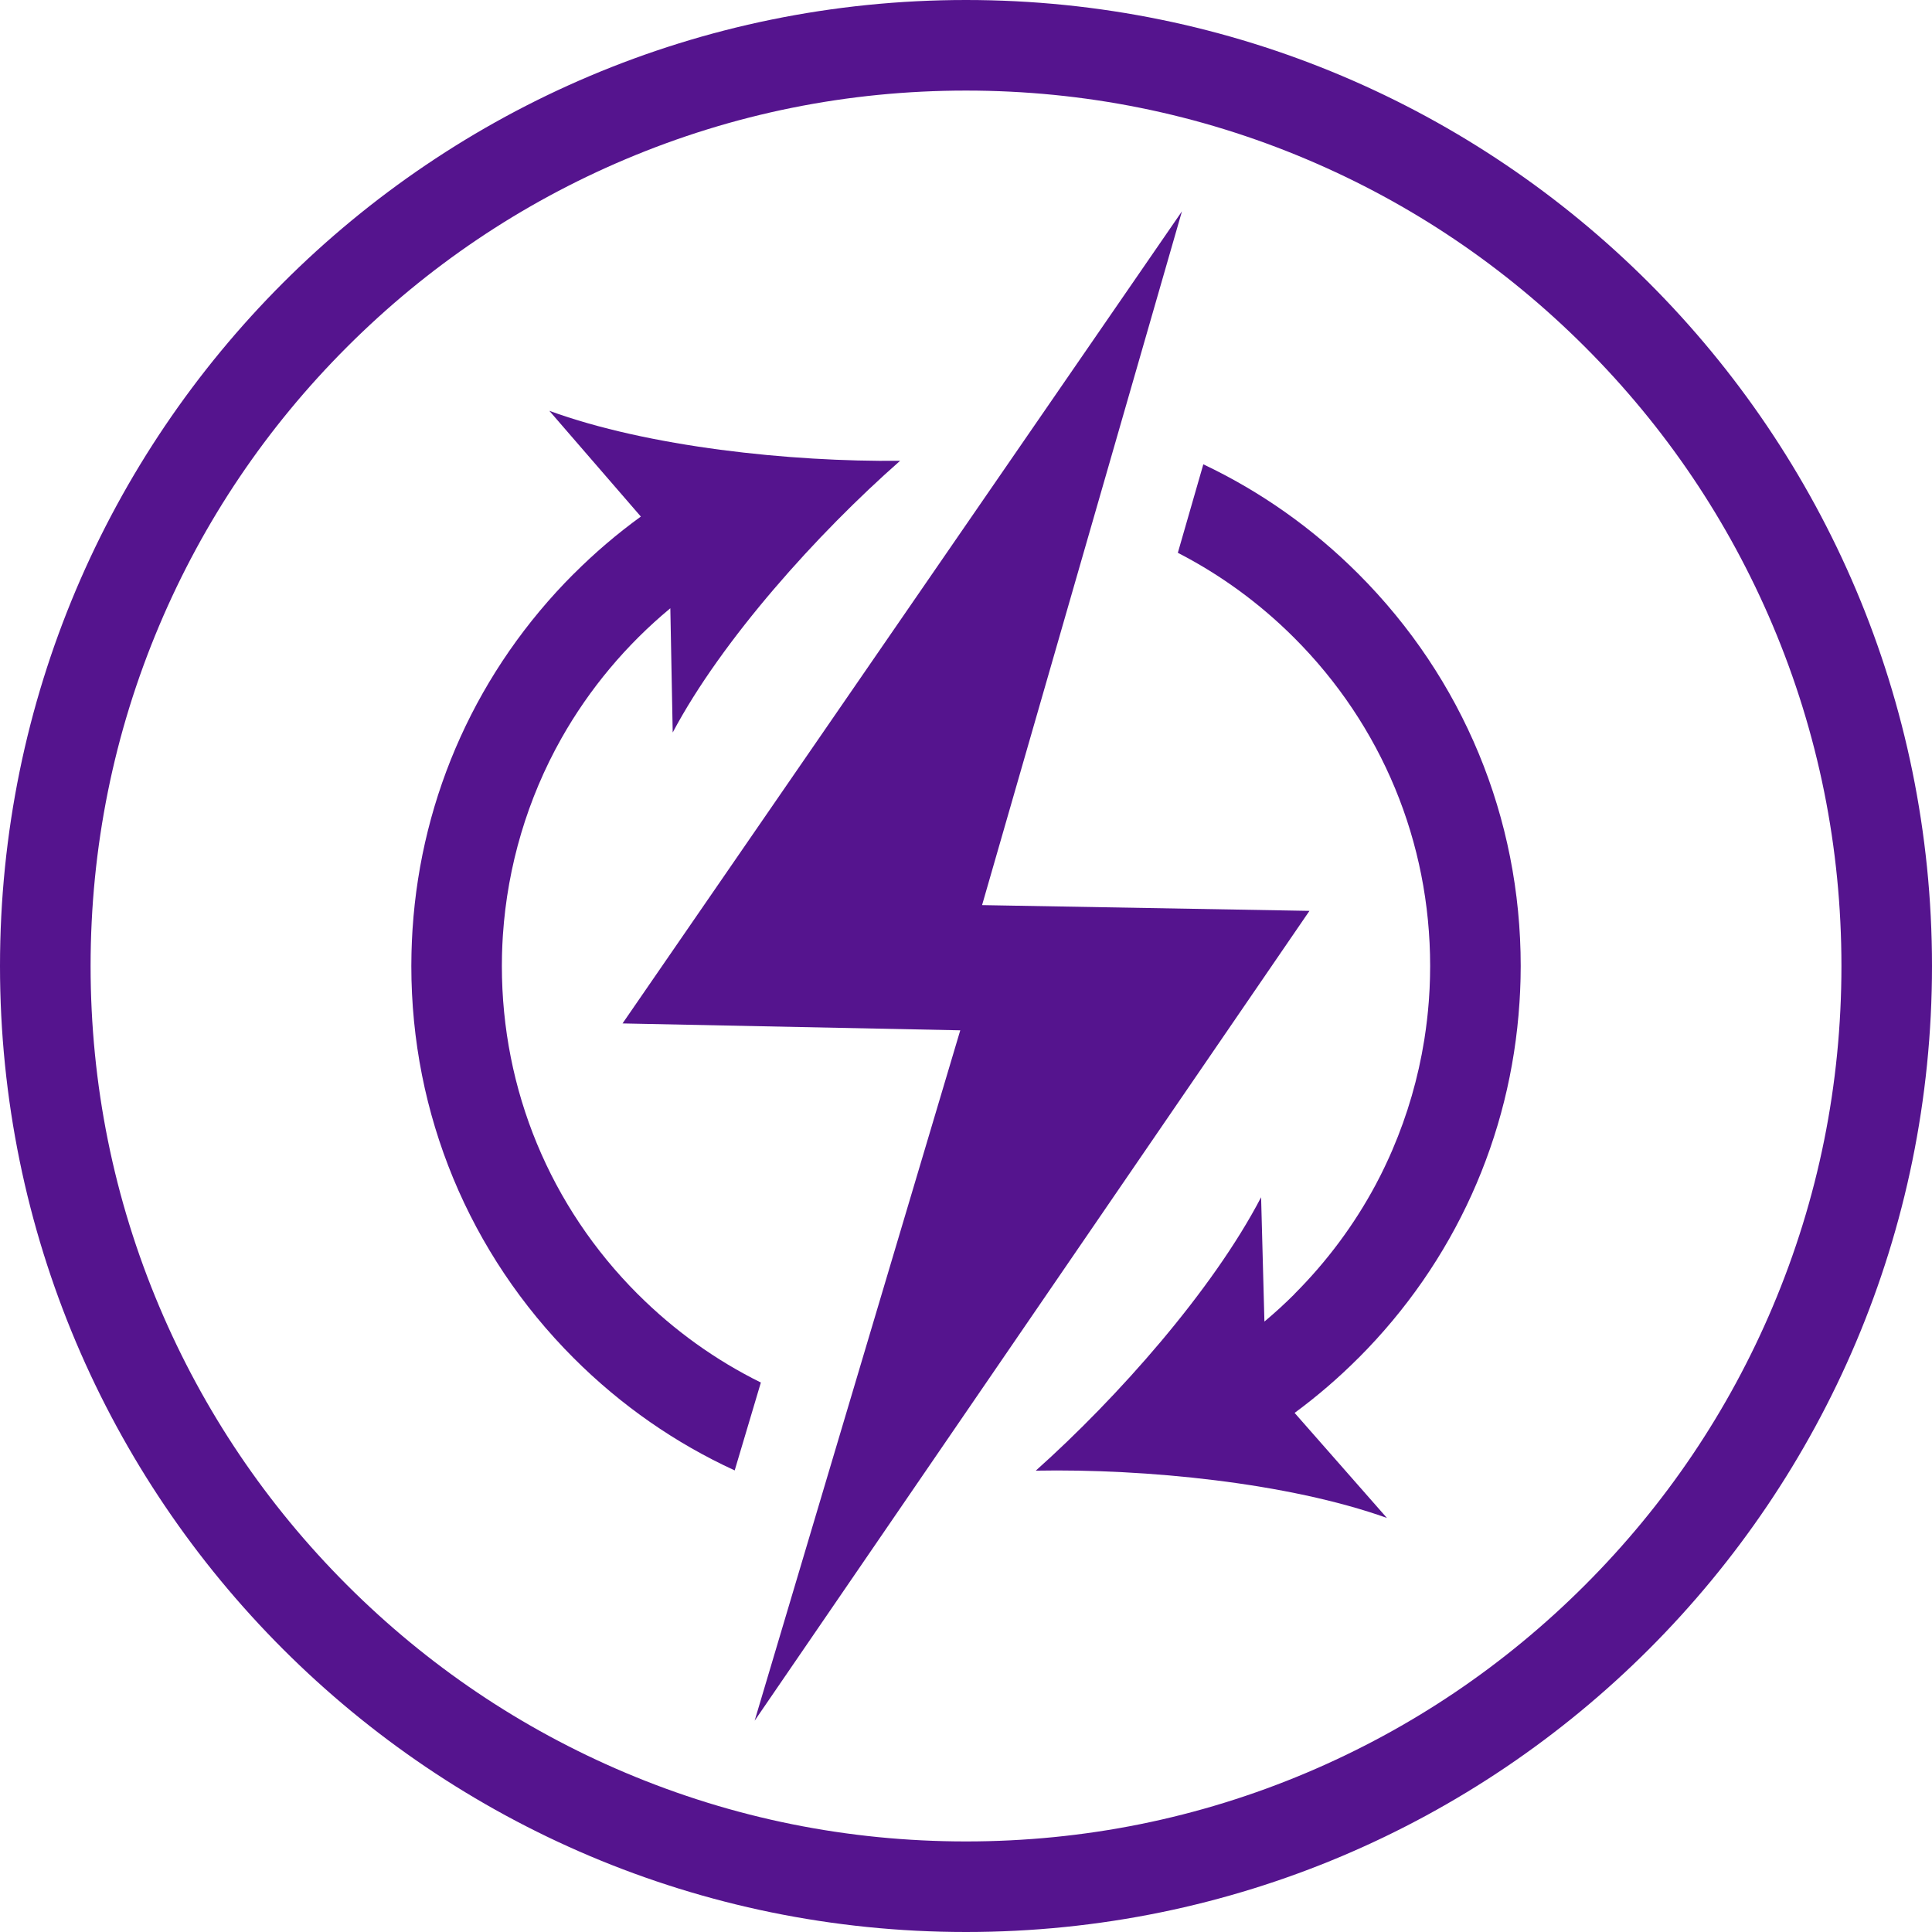
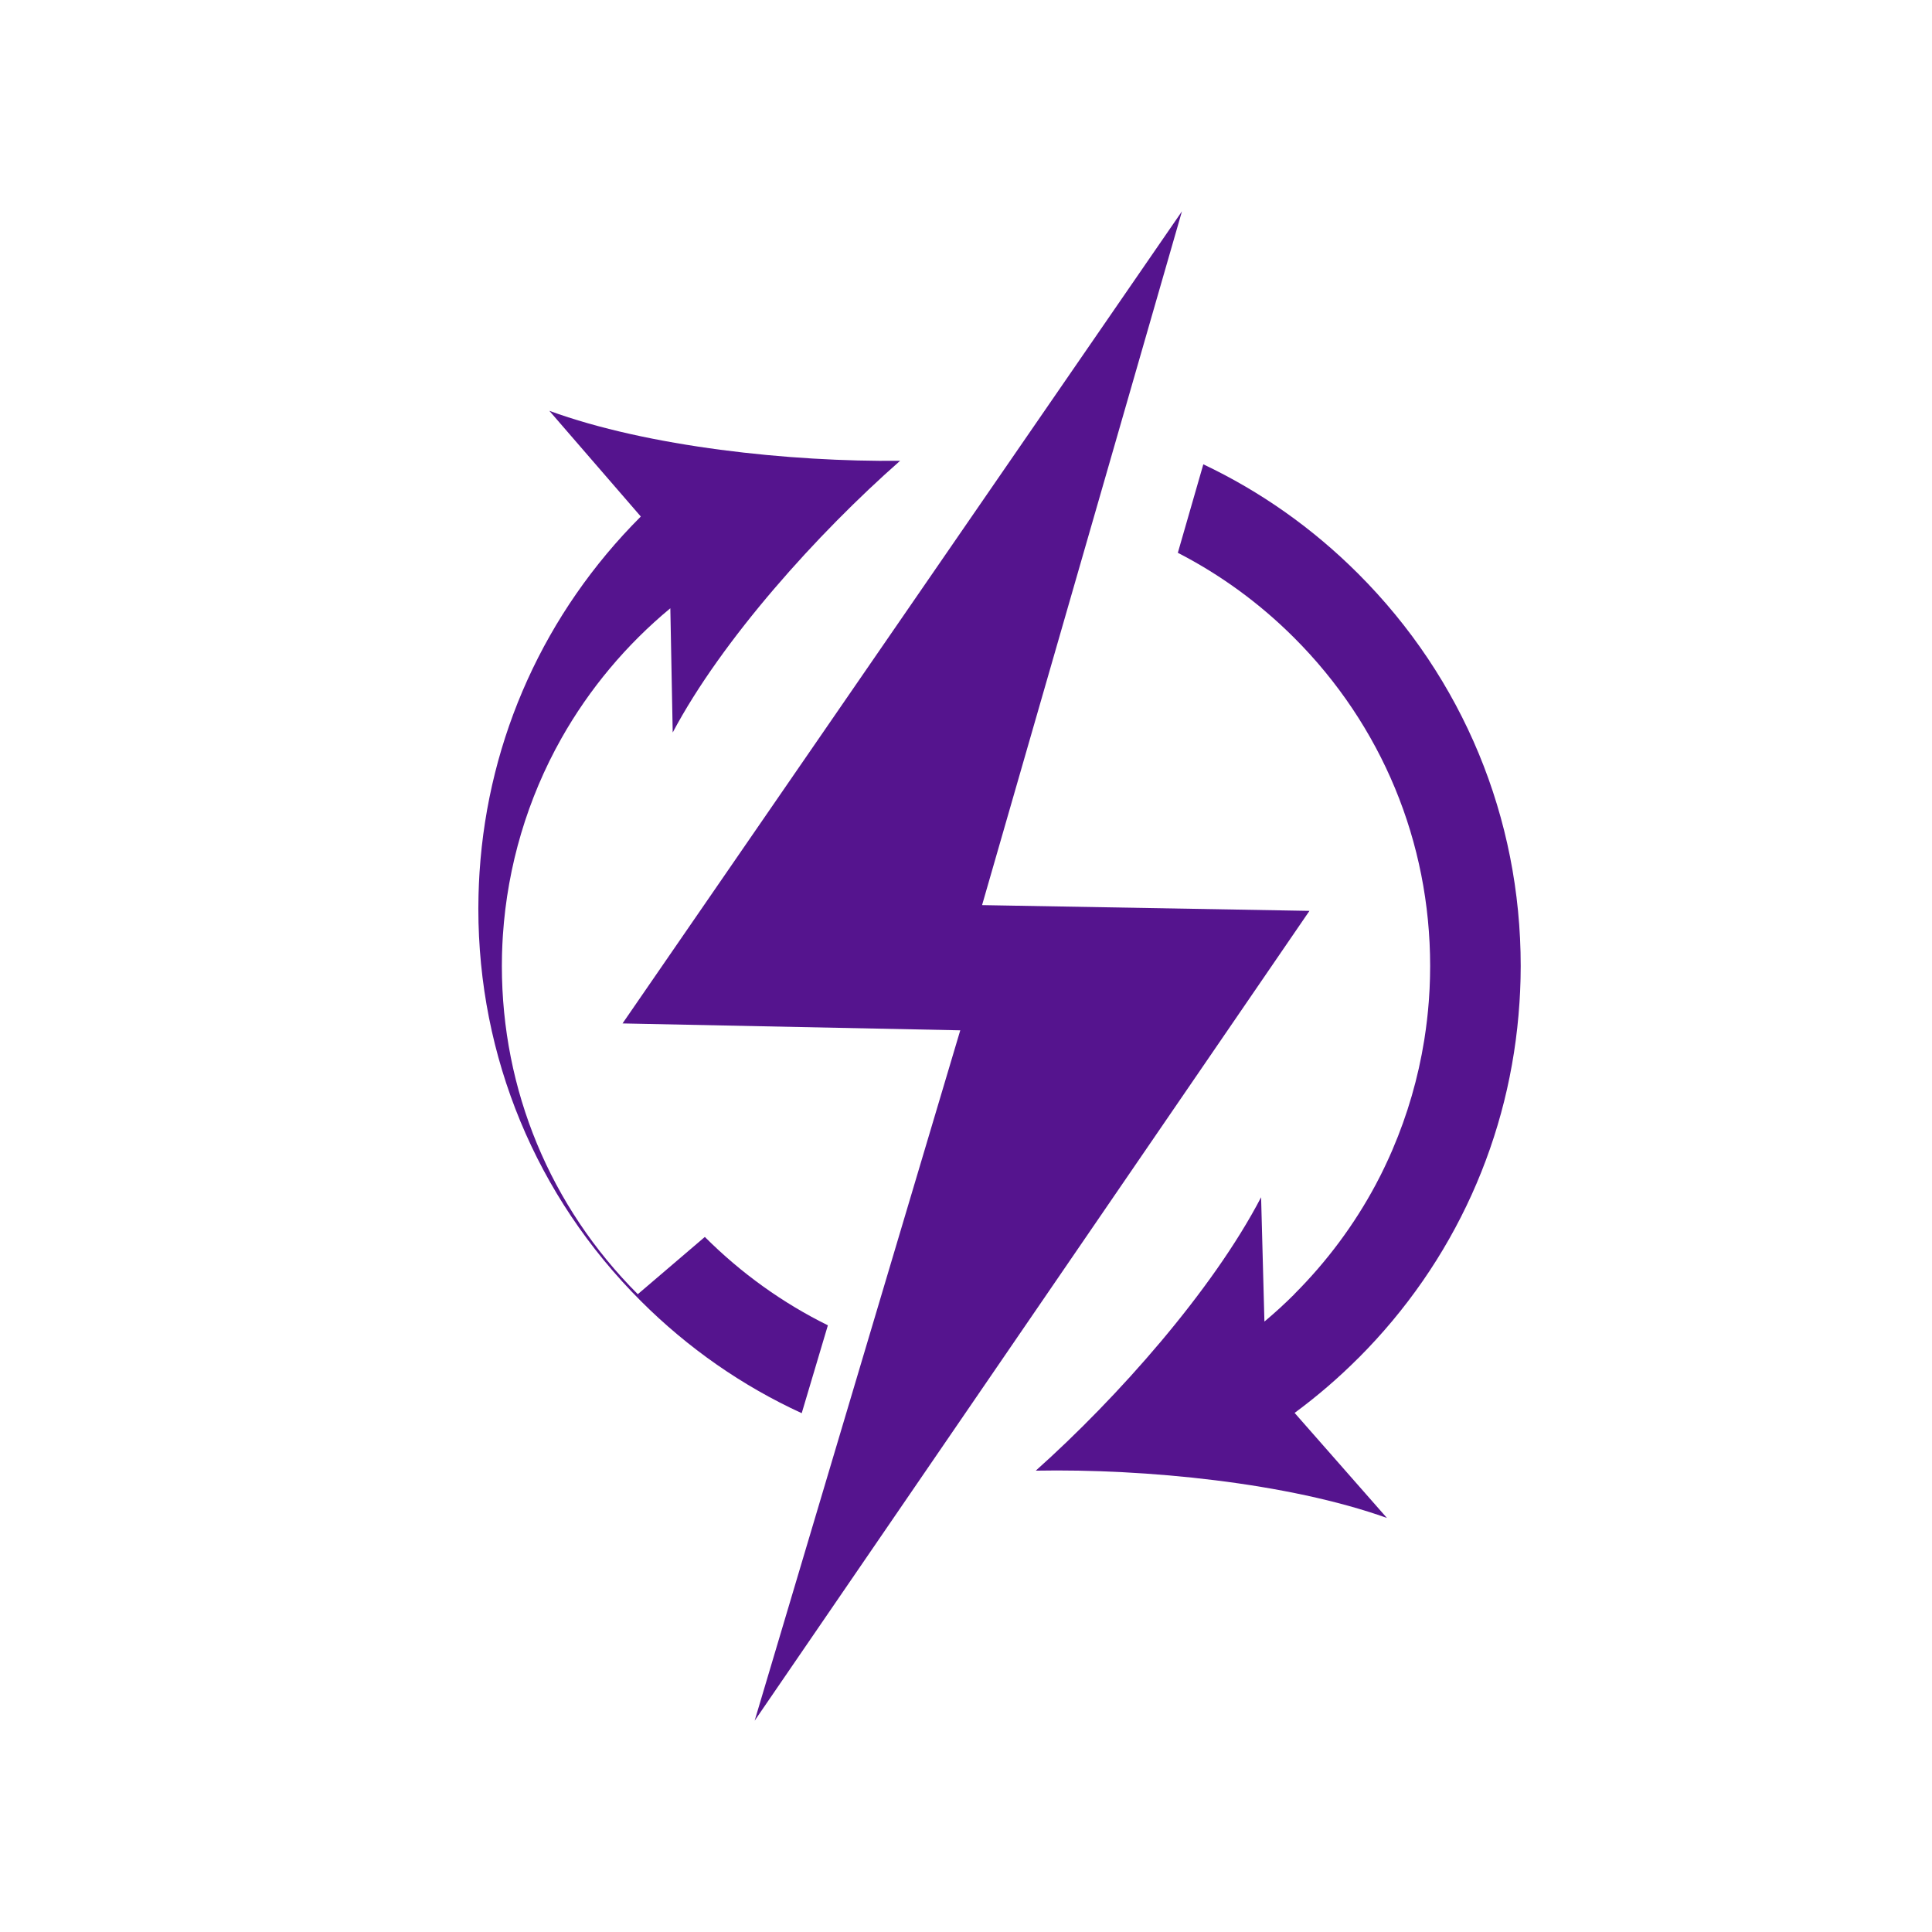
<svg xmlns="http://www.w3.org/2000/svg" id="Layer_1" version="1.1" viewBox="0 0 1024 1024">
  <defs>
    <style>
      .st0 {
        fill: #55148e;
      }
    </style>
  </defs>
-   <path class="st0" d="M512,0C229.23,0,0,229.23,0,512s229.23,512,512,512,512-229.23,512-512S794.77,0,512,0ZM840.1,840.1c-42.63,42.63-92.26,76.09-147.5,99.46-57.17,24.18-117.93,36.44-180.59,36.44s-123.42-12.26-180.59-36.44c-55.25-23.37-104.87-56.83-147.5-99.46-42.63-42.63-76.09-92.26-99.46-147.5-24.18-57.17-36.44-117.93-36.44-180.59s12.26-123.42,36.44-180.6c23.37-55.25,56.83-104.87,99.46-147.5,42.63-42.63,92.26-76.09,147.5-99.46,57.17-24.18,117.93-36.44,180.59-36.44s123.42,12.26,180.59,36.44c55.25,23.37,104.87,56.83,147.5,99.46,42.63,42.63,76.09,92.26,99.46,147.5,24.18,57.17,36.44,117.93,36.44,180.6s-12.26,123.42-36.44,180.59c-23.37,55.25-56.83,104.87-99.46,147.5Z" />
  <polygon class="st0" points="520.52 479.73 626.46 112 329.96 542.44 508.96 546.09 399.98 912 694.04 482.78 520.52 479.73" />
-   <path class="st0" d="M338.05,685.95c-46.46-46.46-72.05-108.24-72.05-173.95,0-1.78.03-3.55.06-5.33.01-.54.02-1.08.04-1.62.04-1.44.09-2.87.16-4.31.05-1.05.11-2.1.17-3.16.04-.67.08-1.34.12-2.01,2.44-36.61,13.03-72.32,30.98-104.17,14.84-26.32,34.52-49.76,57.76-69.01l1.26,65.85c26.06-49.15,76.86-105.61,120.53-144.01-58.15.64-133.68-7.37-185.92-26.49l48.5,56.05c-12.63,9.16-24.51,19.31-35.52,30.33l-.02-.02c-50.9,50.9-80.82,117.17-85.46,188.34-.05.73-.09,1.46-.13,2.19-.08,1.33-.15,2.67-.21,4.01-.08,1.68-.14,3.36-.18,5.04-.02.65-.03,1.3-.05,1.95-.05,2.12-.08,4.24-.08,6.36,0,78.53,30.58,152.36,86.11,207.89,25.1,25.1,53.96,45.09,85.28,59.47l13.87-46.58c-23.84-11.77-45.86-27.49-65.22-46.84Z" />
+   <path class="st0" d="M338.05,685.95c-46.46-46.46-72.05-108.24-72.05-173.95,0-1.78.03-3.55.06-5.33.01-.54.02-1.08.04-1.62.04-1.44.09-2.87.16-4.31.05-1.05.11-2.1.17-3.16.04-.67.08-1.34.12-2.01,2.44-36.61,13.03-72.32,30.98-104.17,14.84-26.32,34.52-49.76,57.76-69.01l1.26,65.85c26.06-49.15,76.86-105.61,120.53-144.01-58.15.64-133.68-7.37-185.92-26.49l48.5,56.05l-.02-.02c-50.9,50.9-80.82,117.17-85.46,188.34-.05.73-.09,1.46-.13,2.19-.08,1.33-.15,2.67-.21,4.01-.08,1.68-.14,3.36-.18,5.04-.02.65-.03,1.3-.05,1.95-.05,2.12-.08,4.24-.08,6.36,0,78.53,30.58,152.36,86.11,207.89,25.1,25.1,53.96,45.09,85.28,59.47l13.87-46.58c-23.84-11.77-45.86-27.49-65.22-46.84Z" />
  <path class="st0" d="M719.89,719.89c50.92-50.92,80.85-117.24,85.46-188.46.05-.7.09-1.41.13-2.11.07-1.29.15-2.57.21-3.86.08-1.72.14-3.45.19-5.18.02-.64.03-1.29.05-1.93.05-2.12.08-4.23.08-6.35,0-78.53-30.58-152.36-86.11-207.89-24.26-24.26-52-43.75-82.11-58.01l-13.51,46.9c22.49,11.56,43.28,26.66,61.68,45.06,46.46,46.46,72.05,108.24,72.05,173.95,0,1.81-.03,3.62-.07,5.43,0,.45-.02.9-.03,1.35-.05,1.73-.11,3.46-.19,5.19-.02.41-.05.82-.07,1.23-.07,1.34-.15,2.67-.24,4-.04.64-.09,1.28-.14,1.93-.11,1.5-.24,3-.39,4.5-.08.84-.17,1.67-.26,2.51-.08.79-.17,1.58-.26,2.36-.39,3.4-.85,6.78-1.38,10.14-.03.19-.06.38-.09.57-3.22,20.14-8.9,39.63-16.82,58.08-.06.14-.12.29-.18.43-.47,1.09-.95,2.17-1.43,3.25-.23.52-.48,1.04-.71,1.56-.61,1.33-1.23,2.66-1.86,3.98-.49,1.02-.99,2.04-1.49,3.06-.22.44-.44.89-.66,1.33-.82,1.62-1.65,3.22-2.5,4.82-.04.08-.08.16-.12.23-11.29,21.08-25.76,40.61-43.15,58l.03.03c-5.04,5.03-10.32,9.86-15.83,14.47l-1.76-65.9c-25.69,49.35-76.06,106.19-119.43,144.92,58.15-1.08,133.73,6.35,186.12,25.07l-48.93-55.68c11.95-8.81,23.23-18.51,33.71-29l.02.02Z" />
</svg>